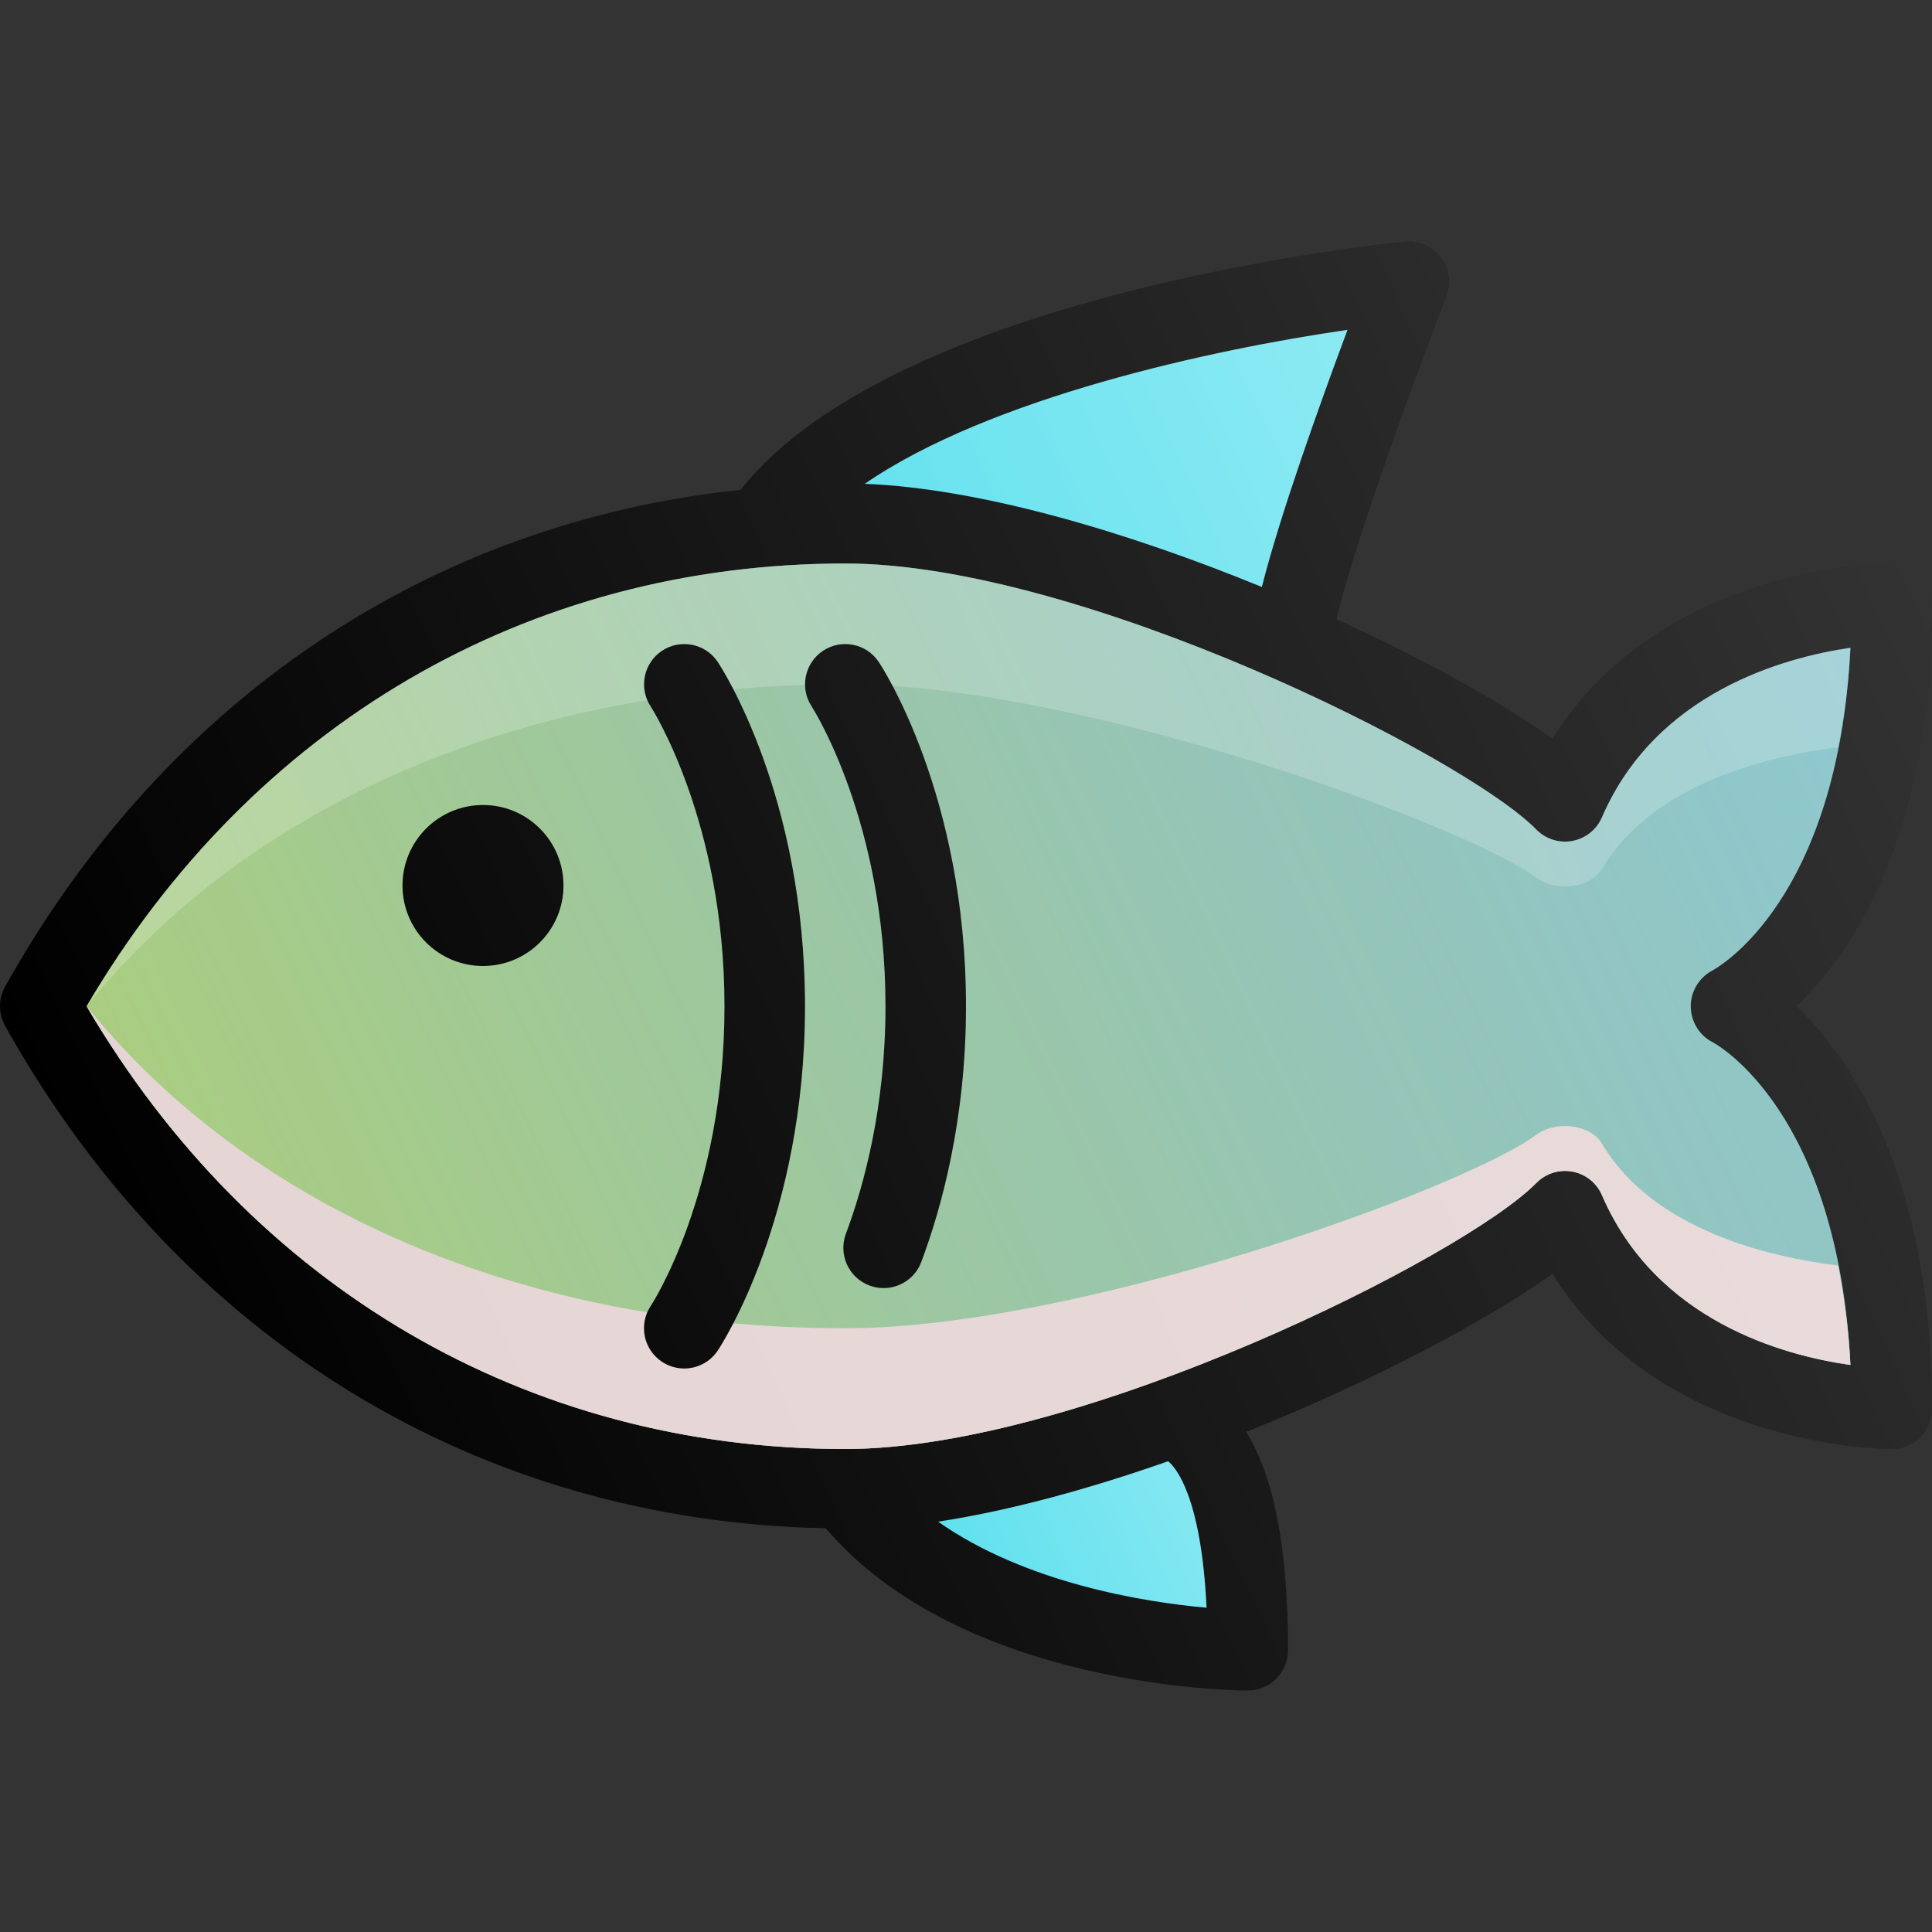
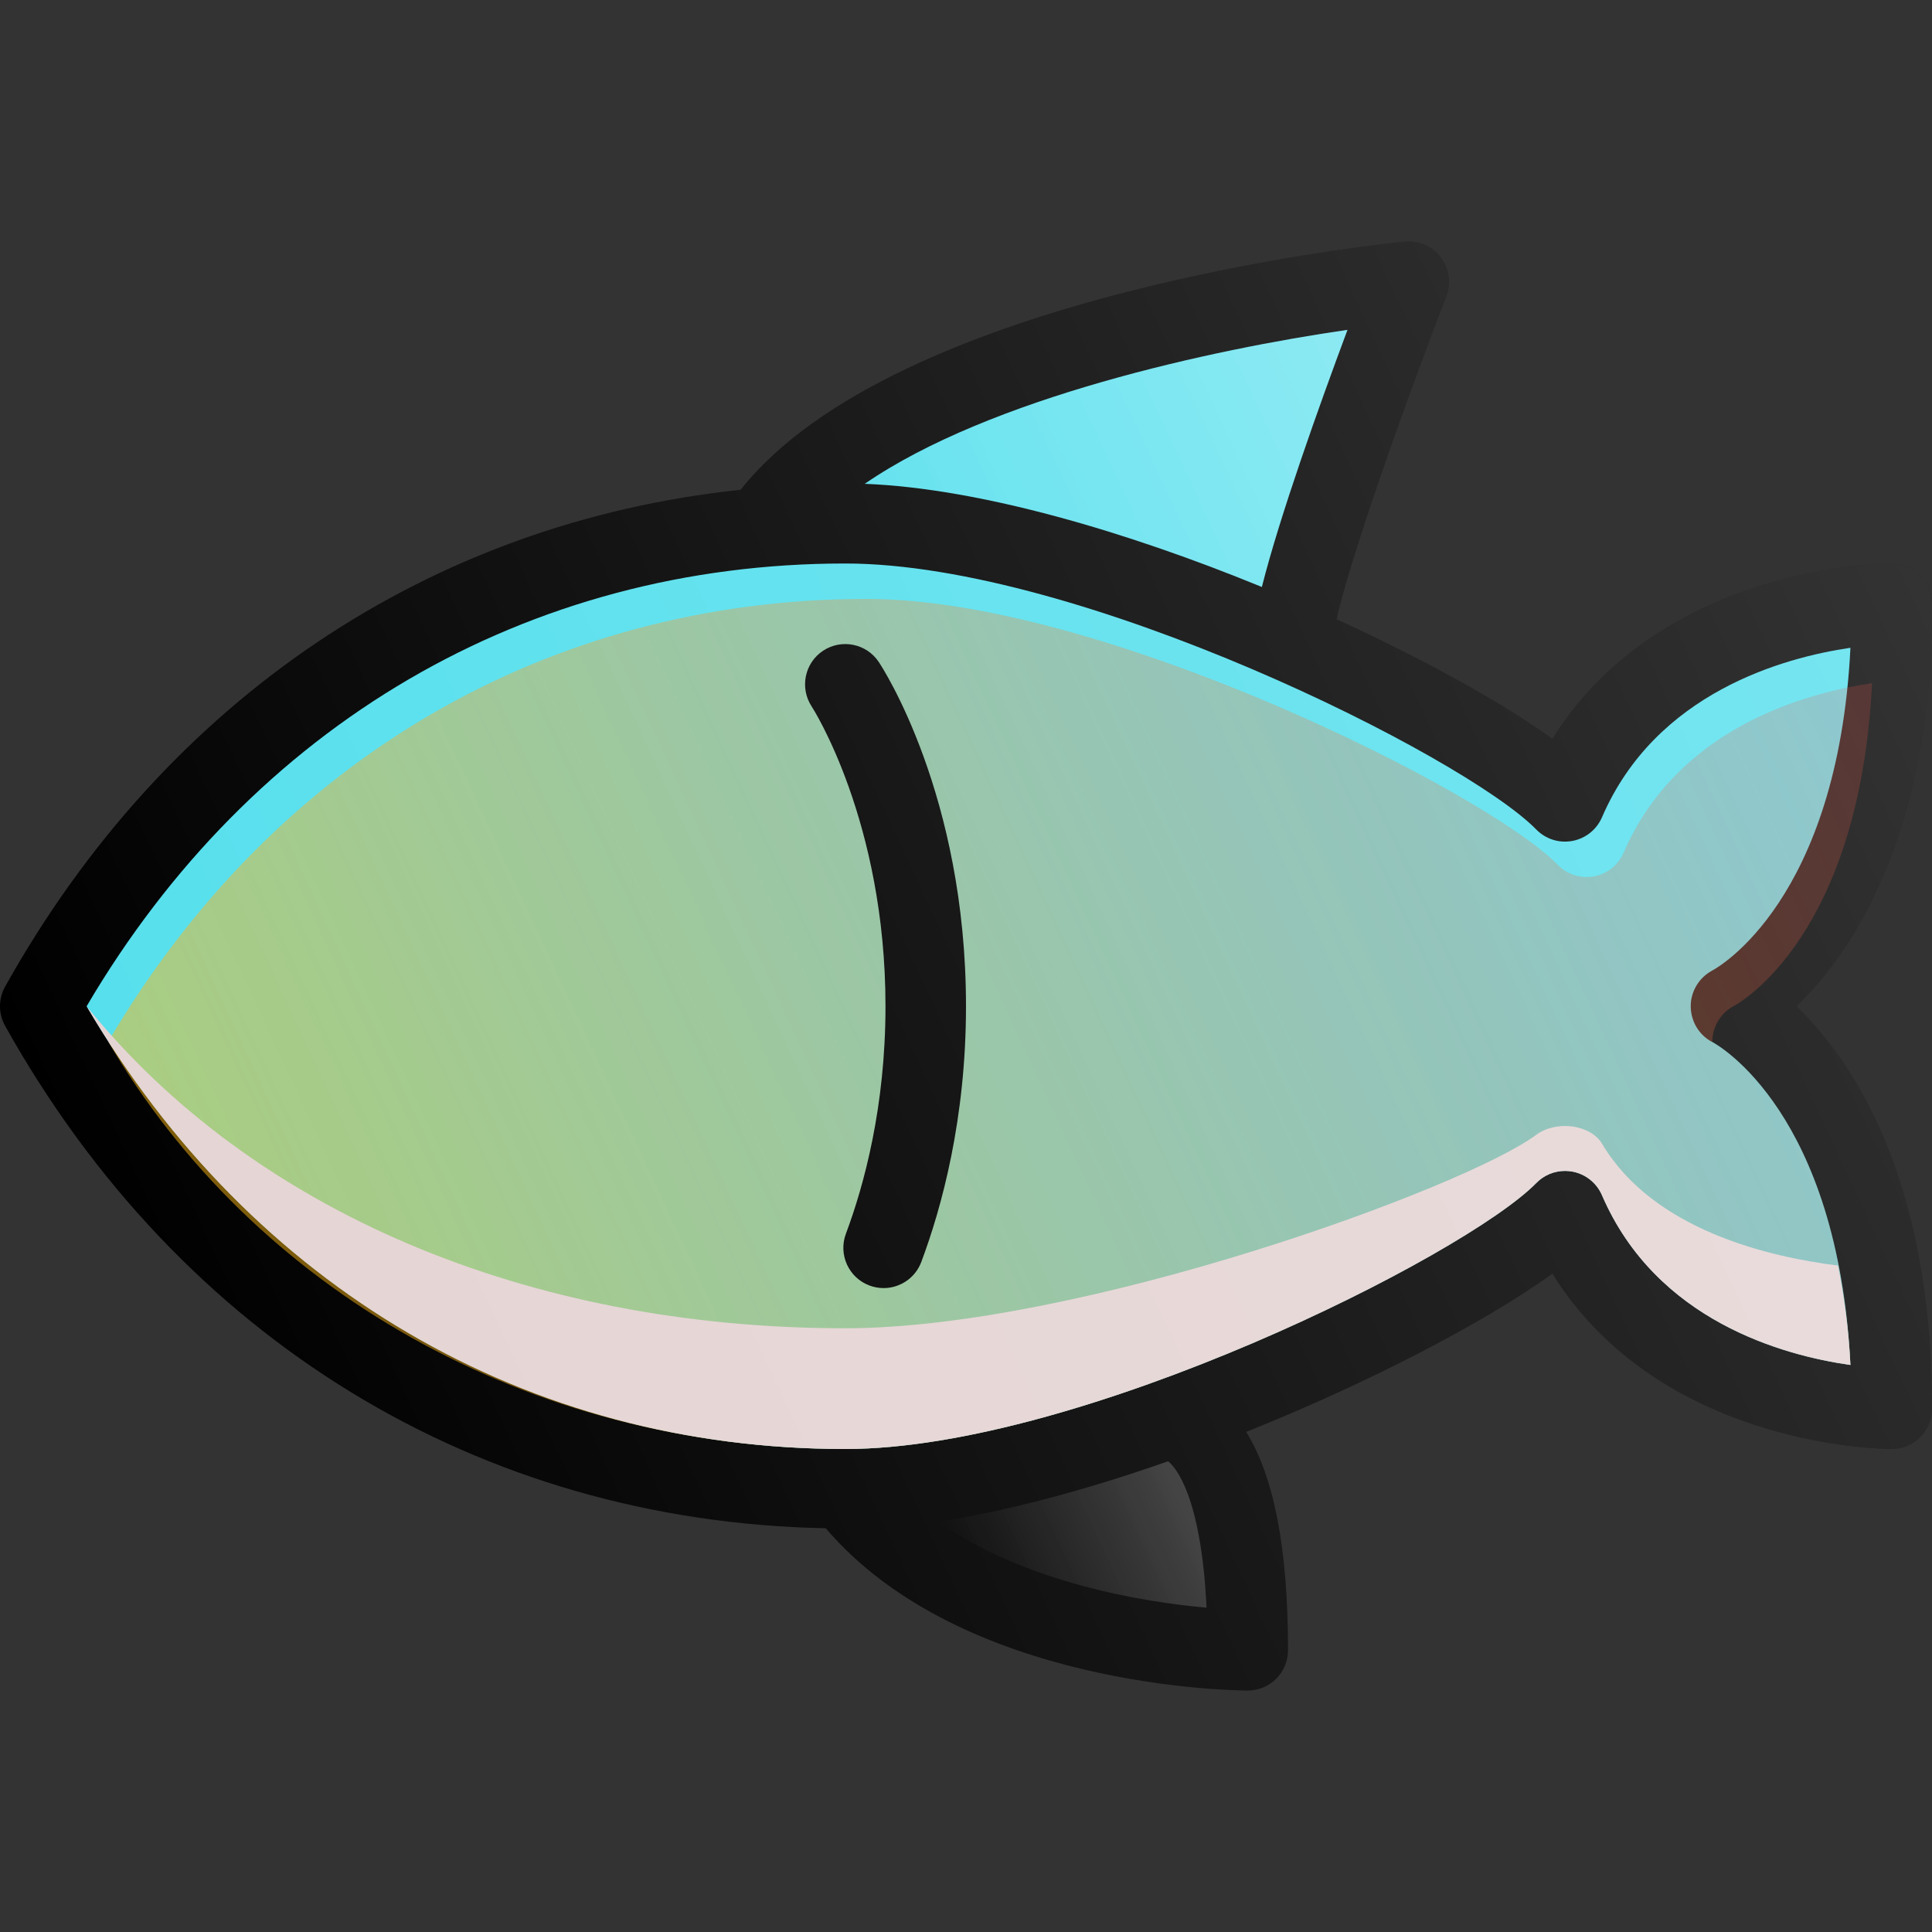
<svg xmlns="http://www.w3.org/2000/svg" version="1.1" width="512" height="512" x="0" y="0" viewBox="0 0 511.997 511.997" style="enable-background:new 0 0 512 512" xml:space="preserve" class="">
  <rect x="0" y="0" width="511.997" height="511.997" fill="#333333" stroke="none" />
  <g transform="matrix(-1,0,0,1,511.997,0)">
    <path style="" d="M510.646,261.469C468.003,185.134,397.9,138.456,315.733,129.806  c-41.195-52.03-170.456-65.211-176.035-65.754c-3.635-0.375-7.292,1.208-9.521,4.167c-2.24,2.938-2.792,6.833-1.458,10.281  c12.673,32.896,25.656,70.313,29.092,85.621c-23.473,10.741-43.99,22.163-57.217,31.681c-28.688-45.896-87.25-46.469-89.927-46.469  C4.771,149.333,0,154.104,0,160c0,61.802,21.542,92.823,35.948,106.667C21.542,280.51,0,311.531,0,373.333  C0,379.229,4.771,384,10.667,384c2.677,0,61.24-0.573,89.927-46.469c17.573,12.646,47.957,28.637,81.159,41.931  c-7.337,11.867-11.086,30.742-11.086,57.871c0,5.896,4.771,10.667,10.667,10.667c3.172,0,75.708-0.629,111.832-43.003  c91.87-1.775,170.978-49.891,217.48-133.133C512.448,268.635,512.448,264.698,510.646,261.469z" fill="#000000" data-original="#303c42" class="" />
    <path style="" d="M154.906,87.417c35.841,5.188,94.682,17.952,127.934,40.799c-30.66,1.198-69.78,12.79-105.243,27.336  C172.875,136.802,162.398,107.509,154.906,87.417z" fill="#55dfed" data-original="#f26722" class="" />
-     <polygon style="" points="201.289,386.854 201.198,386.854 201.202,386.825 " fill="#000000" data-original="#303c42" class="" />
-     <path style="" d="M202.436,387.246c20.786,7.296,41.846,13.094,60.969,16.004  c-23.139,16.281-54.682,21.348-71.155,22.802C193.671,396.381,200.517,388.798,202.436,387.246z" fill="#55dfed" data-original="#f26722" class="" />
    <linearGradient id="SVGID_1_" gradientUnits="userSpaceOnUse" x1="-39.773" y1="641.678" x2="-34.114" y2="639.04" gradientTransform="matrix(21.333 0 0 -21.333 996.36 13791.638)">
      <stop offset="0" style="stop-color:#FFFFFF;stop-opacity:0.2" />
      <stop offset="1" style="stop-color:#FFFFFF;stop-opacity:0" />
    </linearGradient>
    <path style="fill:url(#SVGID_1_);" d="M154.906,87.417c35.841,5.188,94.682,17.952,127.934,40.799  c-30.66,1.198-69.78,12.79-105.243,27.336C172.875,136.802,162.398,107.509,154.906,87.417z" fill="" />
    <linearGradient id="SVGID_2_" gradientUnits="userSpaceOnUse" x1="-37.545" y1="627.755" x2="-34.86" y2="626.503" gradientTransform="matrix(21.333 0 0 -21.333 996.36 13791.638)">
      <stop offset="0" style="stop-color:#FFFFFF;stop-opacity:0.2" />
      <stop offset="1" style="stop-color:#FFFFFF;stop-opacity:0" />
    </linearGradient>
    <path style="fill:url(#SVGID_2_);" d="M202.436,387.246c20.786,7.296,41.846,13.094,60.969,16.004  c-23.139,16.281-54.682,21.348-71.155,22.802C193.671,396.381,200.517,388.798,202.436,387.246z" fill="" />
    <path style="" d="M288,384c-62.333,0-164.25-51.177-183.125-70.49c-2.021-2.073-4.781-3.208-7.625-3.208  c-0.646,0-1.302,0.063-1.948,0.177c-3.49,0.646-6.438,3-7.844,6.26c-14.396,33.385-48.25,42.5-65.844,44.99  c3.333-66.844,34.969-84.708,36.594-85.573c3.51-1.802,5.677-5.438,5.729-9.385c0.052-3.99-2.188-7.708-5.719-9.583  c-1.427-0.76-33.25-18.5-36.604-85.521c17.583,2.573,51.563,11.823,65.844,44.927c1.406,3.26,4.354,5.615,7.844,6.26  c3.521,0.656,7.094-0.49,9.573-3.031c18.875-19.313,120.792-70.49,183.125-70.49c84.219,0,157.167,42.677,201.042,117.333  C445.167,341.323,372.219,384,288,384z" fill="#55dfed" data-original="#f26722" class="" />
    <linearGradient id="SVGID_3_" gradientUnits="userSpaceOnUse" x1="-45.864" y1="638.066" x2="-26.16" y2="628.879" gradientTransform="matrix(21.333 0 0 -21.333 996.36 13791.638)">
      <stop offset="0" style="stop-color:#EE3124;stop-opacity:0.2" />
      <stop offset="0.102" style="stop-color:#F04421;stop-opacity:0.231" />
      <stop offset="0.397" style="stop-color:#F6761B;stop-opacity:0.319" />
      <stop offset="0.656" style="stop-color:#FA9A17;stop-opacity:0.397" />
      <stop offset="0.866" style="stop-color:#FCB014;stop-opacity:0.46" />
      <stop offset="1" style="stop-color:#FDB913;stop-opacity:0.5" />
    </linearGradient>
-     <path style="fill:url(#SVGID_3_);" d="M288,384c-62.333,0-164.25-51.177-183.125-70.49c-2.021-2.073-4.781-3.208-7.625-3.208  c-0.646,0-1.302,0.063-1.948,0.177c-3.49,0.646-6.438,3-7.844,6.26c-14.396,33.385-48.25,42.5-65.844,44.99  c3.333-66.844,34.969-84.708,36.594-85.573c3.51-1.802,5.677-5.438,5.729-9.385c0.052-3.99-2.188-7.708-5.719-9.583  c-1.427-0.76-33.25-18.5-36.604-85.521c17.583,2.573,51.563,11.823,65.844,44.927c1.406,3.26,4.354,5.615,7.844,6.26  c3.521,0.656,7.094-0.49,9.573-3.031c18.875-19.313,120.792-70.49,183.125-70.49c84.219,0,157.167,42.677,201.042,117.333  C445.167,341.323,372.219,384,288,384z" fill="" />
+     <path style="fill:url(#SVGID_3_);" d="M288,384c-62.333,0-164.25-51.177-183.125-70.49c-2.021-2.073-4.781-3.208-7.625-3.208  c-0.646,0-1.302,0.063-1.948,0.177c-3.49,0.646-6.438,3-7.844,6.26c-14.396,33.385-48.25,42.5-65.844,44.99  c3.333-66.844,34.969-84.708,36.594-85.573c0.052-3.99-2.188-7.708-5.719-9.583  c-1.427-0.76-33.25-18.5-36.604-85.521c17.583,2.573,51.563,11.823,65.844,44.927c1.406,3.26,4.354,5.615,7.844,6.26  c3.521,0.656,7.094-0.49,9.573-3.031c18.875-19.313,120.792-70.49,183.125-70.49c84.219,0,157.167,42.677,201.042,117.333  C445.167,341.323,372.219,384,288,384z" fill="" />
    <path style="" d="M288,352c-62.333,0-164.25-37.22-183.125-51.266  c-2.021-1.508-4.781-2.333-7.625-2.333c-0.646,0-1.302,0.046-1.948,0.129c-3.49,0.47-6.438,2.182-7.844,4.553  c-13.582,22.906-44.316,30.038-62.544,32.298c-1.553,7.875-2.805,16.415-3.299,26.348c17.594-2.49,51.448-11.604,65.844-44.99  c1.406-3.26,4.354-5.615,7.844-6.26c0.646-0.115,1.302-0.177,1.948-0.177c2.844,0,5.604,1.135,7.625,3.208  C123.75,332.823,225.667,384,288,384c84.219,0,157.167-42.677,201.042-117.333C445.167,320.962,372.219,352,288,352z" fill="#e5d4d4" data-original="#000000" class="" />
    <polygon style="" points="63.909,266.665 63.932,266.754 63.938,266.742 " fill="#e5d4d4" data-original="#000000" class="" />
-     <path style="opacity:0.2;fill:#FFFFFF;enable-background:new    ;" d="M288,149.333c-62.333,0-164.25,51.177-183.125,70.49  c-2.479,2.542-6.052,3.688-9.573,3.031c-3.49-0.646-6.438-3-7.844-6.26c-14.281-33.104-48.26-42.354-65.844-44.927  c0.497,9.93,1.747,18.47,3.303,26.341c18.23,2.323,49.068,9.53,62.54,32.242c1.406,2.371,4.354,4.083,7.844,4.552  c3.521,0.478,7.094-0.355,9.573-2.204C123.75,218.552,225.667,181.333,288,181.333c84.219,0,157.167,31.038,201.042,85.333  C445.167,192.01,372.219,149.333,288,149.333z" fill="" />
    <g>
-       <path style="" d="M320,266.667c0-49.083,19.365-79.146,19.563-79.448c3.229-4.917,1.875-11.521-3.021-14.771   c-4.896-3.229-11.5-1.906-14.75,2.969c-0.948,1.417-23.125,35.333-23.125,91.25s22.177,89.833,23.125,91.25   c2.052,3.083,5.438,4.75,8.885,4.75c2.031,0,4.083-0.583,5.906-1.792c4.906-3.271,6.229-9.885,2.958-14.792   C339.344,345.792,320,316.198,320,266.667z" fill="#000000" data-original="#303c42" class="" />
      <path style="" d="M293.875,172.448c-4.906-3.229-11.49-1.906-14.75,2.969C278.177,176.833,256,210.75,256,266.667   c0,29.865,6.438,53.333,11.844,67.76c1.604,4.281,5.667,6.927,9.99,6.927c1.24,0,2.51-0.219,3.74-0.677   c5.521-2.063,8.313-8.208,6.25-13.729c-4.781-12.781-10.49-33.615-10.49-60.281c0-49.083,19.365-79.146,19.563-79.448   C300.125,182.302,298.771,175.698,293.875,172.448z" fill="#000000" data-original="#303c42" class="" />
-       <circle style="" cx="383.999" cy="234.665" r="21.333" fill="#000000" data-original="#303c42" class="" />
    </g>
    <linearGradient id="SVGID_4_" gradientUnits="userSpaceOnUse" x1="-46.994" y1="638.474" x2="-25.283" y2="628.346" gradientTransform="matrix(21.333 0 0 -21.333 996.36 13791.638)">
      <stop offset="0" style="stop-color:#FFFFFF;stop-opacity:0.2" />
      <stop offset="1" style="stop-color:#FFFFFF;stop-opacity:0" />
    </linearGradient>
    <path style="fill:url(#SVGID_4_);" d="M510.646,261.469C468.003,185.134,397.9,138.456,315.733,129.806  c-41.195-52.03-170.456-65.211-176.035-65.754c-3.635-0.375-7.292,1.208-9.521,4.167c-2.24,2.938-2.792,6.833-1.458,10.281  c12.673,32.896,25.656,70.313,29.092,85.621c-23.473,10.741-43.99,22.163-57.217,31.681c-28.688-45.896-87.25-46.469-89.927-46.469  C4.771,149.333,0,154.104,0,160c0,61.802,21.542,92.823,35.948,106.667C21.542,280.51,0,311.531,0,373.333  C0,379.229,4.771,384,10.667,384c2.677,0,61.24-0.573,89.927-46.469c17.573,12.646,47.957,28.637,81.159,41.931  c-7.337,11.867-11.086,30.742-11.086,57.871c0,5.896,4.771,10.667,10.667,10.667c3.172,0,75.708-0.629,111.832-43.003  c91.87-1.775,170.978-49.891,217.48-133.133C512.448,268.635,512.448,264.698,510.646,261.469z" fill="" />
    <g>
</g>
    <g>
</g>
    <g>
</g>
    <g>
</g>
    <g>
</g>
    <g>
</g>
    <g>
</g>
    <g>
</g>
    <g>
</g>
    <g>
</g>
    <g>
</g>
    <g>
</g>
    <g>
</g>
    <g>
</g>
    <g>
</g>
  </g>
</svg>